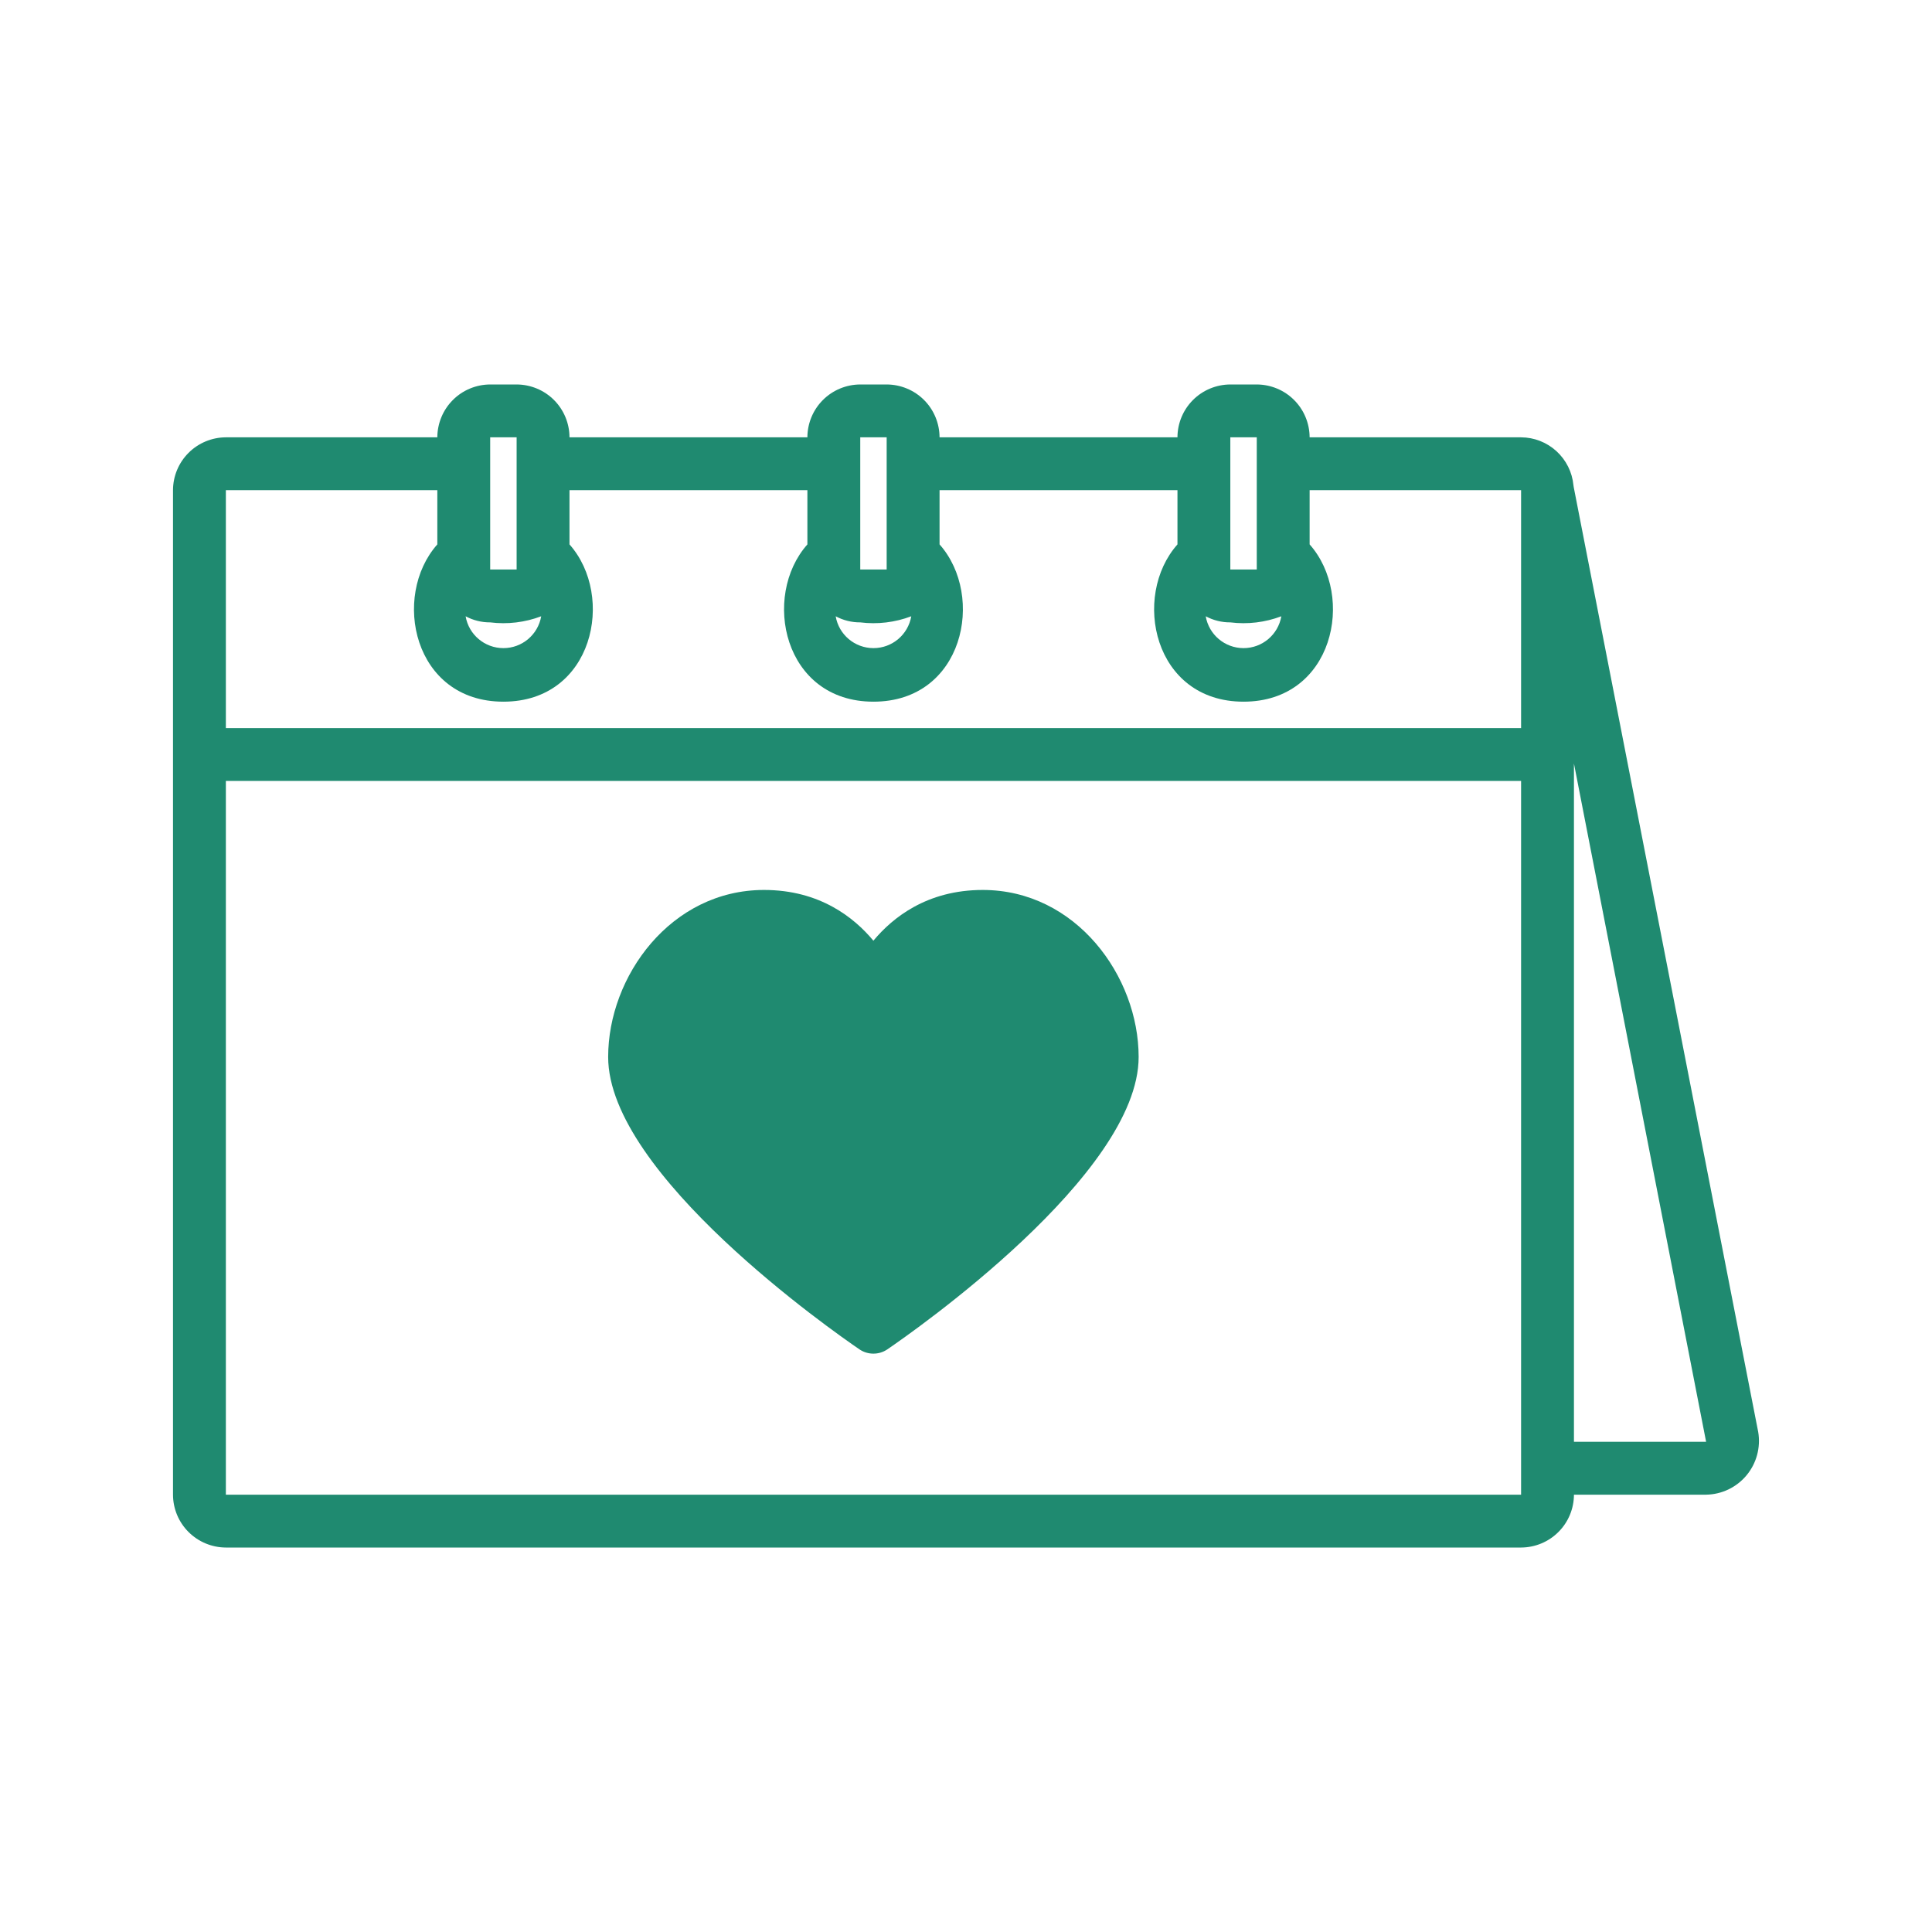
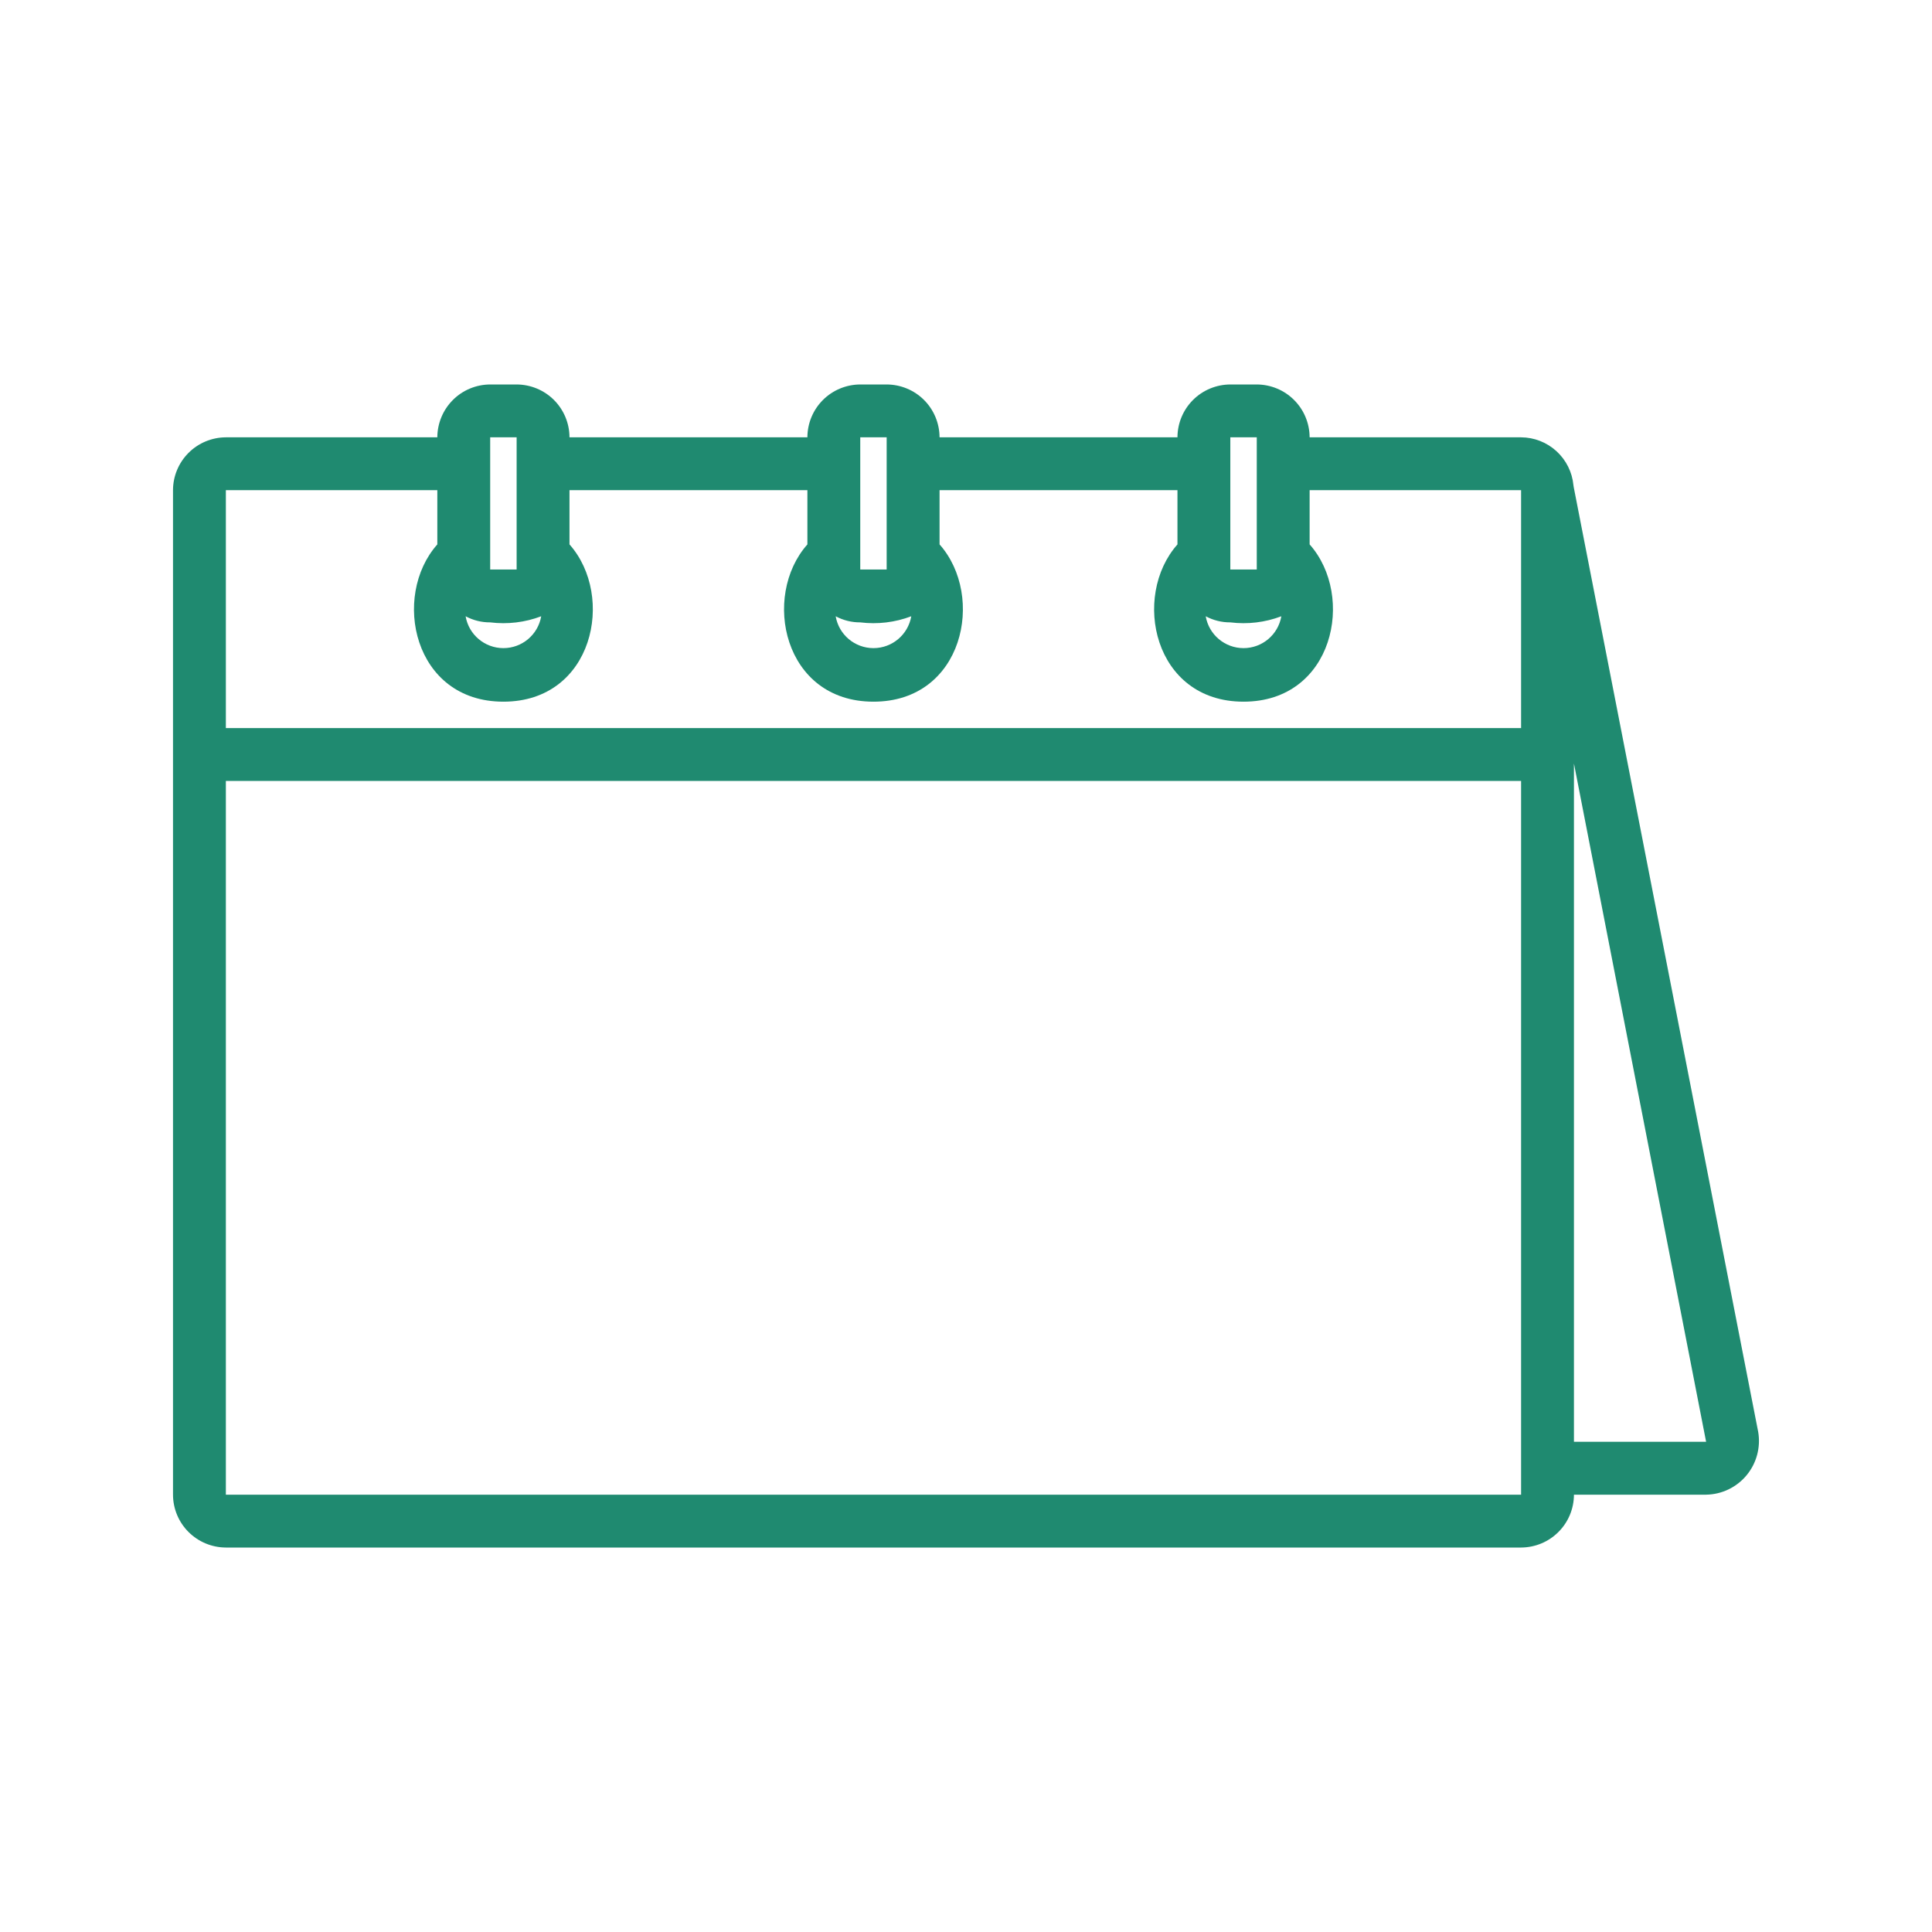
<svg xmlns="http://www.w3.org/2000/svg" width="64" height="64" viewBox="0 0 64 64" fill="none">
  <path d="M58.243 47.437L52.131 16.133L52.122 16.072C52.081 15.64 51.88 15.239 51.56 14.946C51.24 14.653 50.822 14.489 50.388 14.487H43.383C43.381 14.023 43.197 13.578 42.868 13.25C42.541 12.922 42.096 12.738 41.632 12.736H40.756C40.292 12.738 39.847 12.922 39.519 13.25C39.191 13.578 39.006 14.023 39.005 14.487H31.124C31.122 14.023 30.938 13.578 30.61 13.25C30.282 12.922 29.837 12.738 29.373 12.736H28.497C28.033 12.738 27.588 12.922 27.26 13.25C26.932 13.578 26.747 14.023 26.746 14.487H18.865C18.864 14.023 18.679 13.578 18.351 13.25C18.023 12.922 17.578 12.738 17.114 12.736H16.238C15.774 12.738 15.329 12.922 15.002 13.25C14.674 13.578 14.489 14.023 14.487 14.487H7.482C7.018 14.489 6.573 14.674 6.245 15.002C5.917 15.33 5.732 15.774 5.731 16.238V49.513C5.732 49.977 5.917 50.422 6.245 50.749C6.573 51.077 7.018 51.262 7.482 51.264H50.388C50.852 51.262 51.297 51.078 51.625 50.749C51.953 50.422 52.138 49.977 52.139 49.513H56.518C57.036 49.505 57.526 49.27 57.857 48.871C58.188 48.472 58.329 47.948 58.243 47.437ZM41.632 14.487V18.865H40.756V14.487H41.632ZM40.756 20.617C41.327 20.688 41.907 20.619 42.446 20.415C42.341 21.025 41.812 21.47 41.194 21.47C40.575 21.47 40.046 21.025 39.941 20.415C40.192 20.549 40.472 20.619 40.756 20.617ZM29.372 14.487V18.865H28.497V14.487H29.372ZM28.497 20.617C29.068 20.688 29.648 20.619 30.187 20.415C30.082 21.025 29.553 21.47 28.935 21.47C28.316 21.47 27.787 21.025 27.683 20.415C27.933 20.549 28.213 20.619 28.497 20.617ZM17.114 14.487V18.865H16.238V14.487H17.114ZM16.238 20.617C16.809 20.688 17.39 20.619 17.928 20.415C17.823 21.025 17.294 21.47 16.676 21.47C16.057 21.47 15.528 21.025 15.424 20.415C15.674 20.549 15.954 20.619 16.238 20.617ZM14.487 16.238V18.034C12.963 19.75 13.69 23.244 16.676 23.244C19.662 23.244 20.389 19.75 18.865 18.034V16.238H26.746V18.034C25.222 19.75 25.949 23.244 28.935 23.244C31.921 23.244 32.648 19.75 31.124 18.034V16.238H39.005V18.034C37.481 19.75 38.208 23.244 41.194 23.244C44.179 23.244 44.907 19.75 43.383 18.034V16.238H50.388V24.119H7.482V16.238H14.487ZM50.388 49.513H7.482V25.87H50.388V49.513ZM52.139 47.761V25.293L56.517 47.761H52.139Z" fill="#1F8A70" />
-   <path fill-rule="evenodd" clip-rule="evenodd" d="M29.395 44.699C29.256 44.794 29.094 44.841 28.932 44.841C28.771 44.841 28.609 44.794 28.47 44.699C27.617 44.117 20.146 38.904 20.146 35.014C20.146 32.342 22.221 29.481 25.309 29.481C26.233 29.481 26.984 29.71 27.586 30.041C28.165 30.359 28.607 30.77 28.932 31.162C29.258 30.77 29.7 30.358 30.28 30.04C30.881 29.71 31.632 29.481 32.555 29.481C35.644 29.481 37.719 32.342 37.719 35.014C37.719 38.904 30.247 44.117 29.395 44.699Z" fill="#1F8A70" />
</svg>